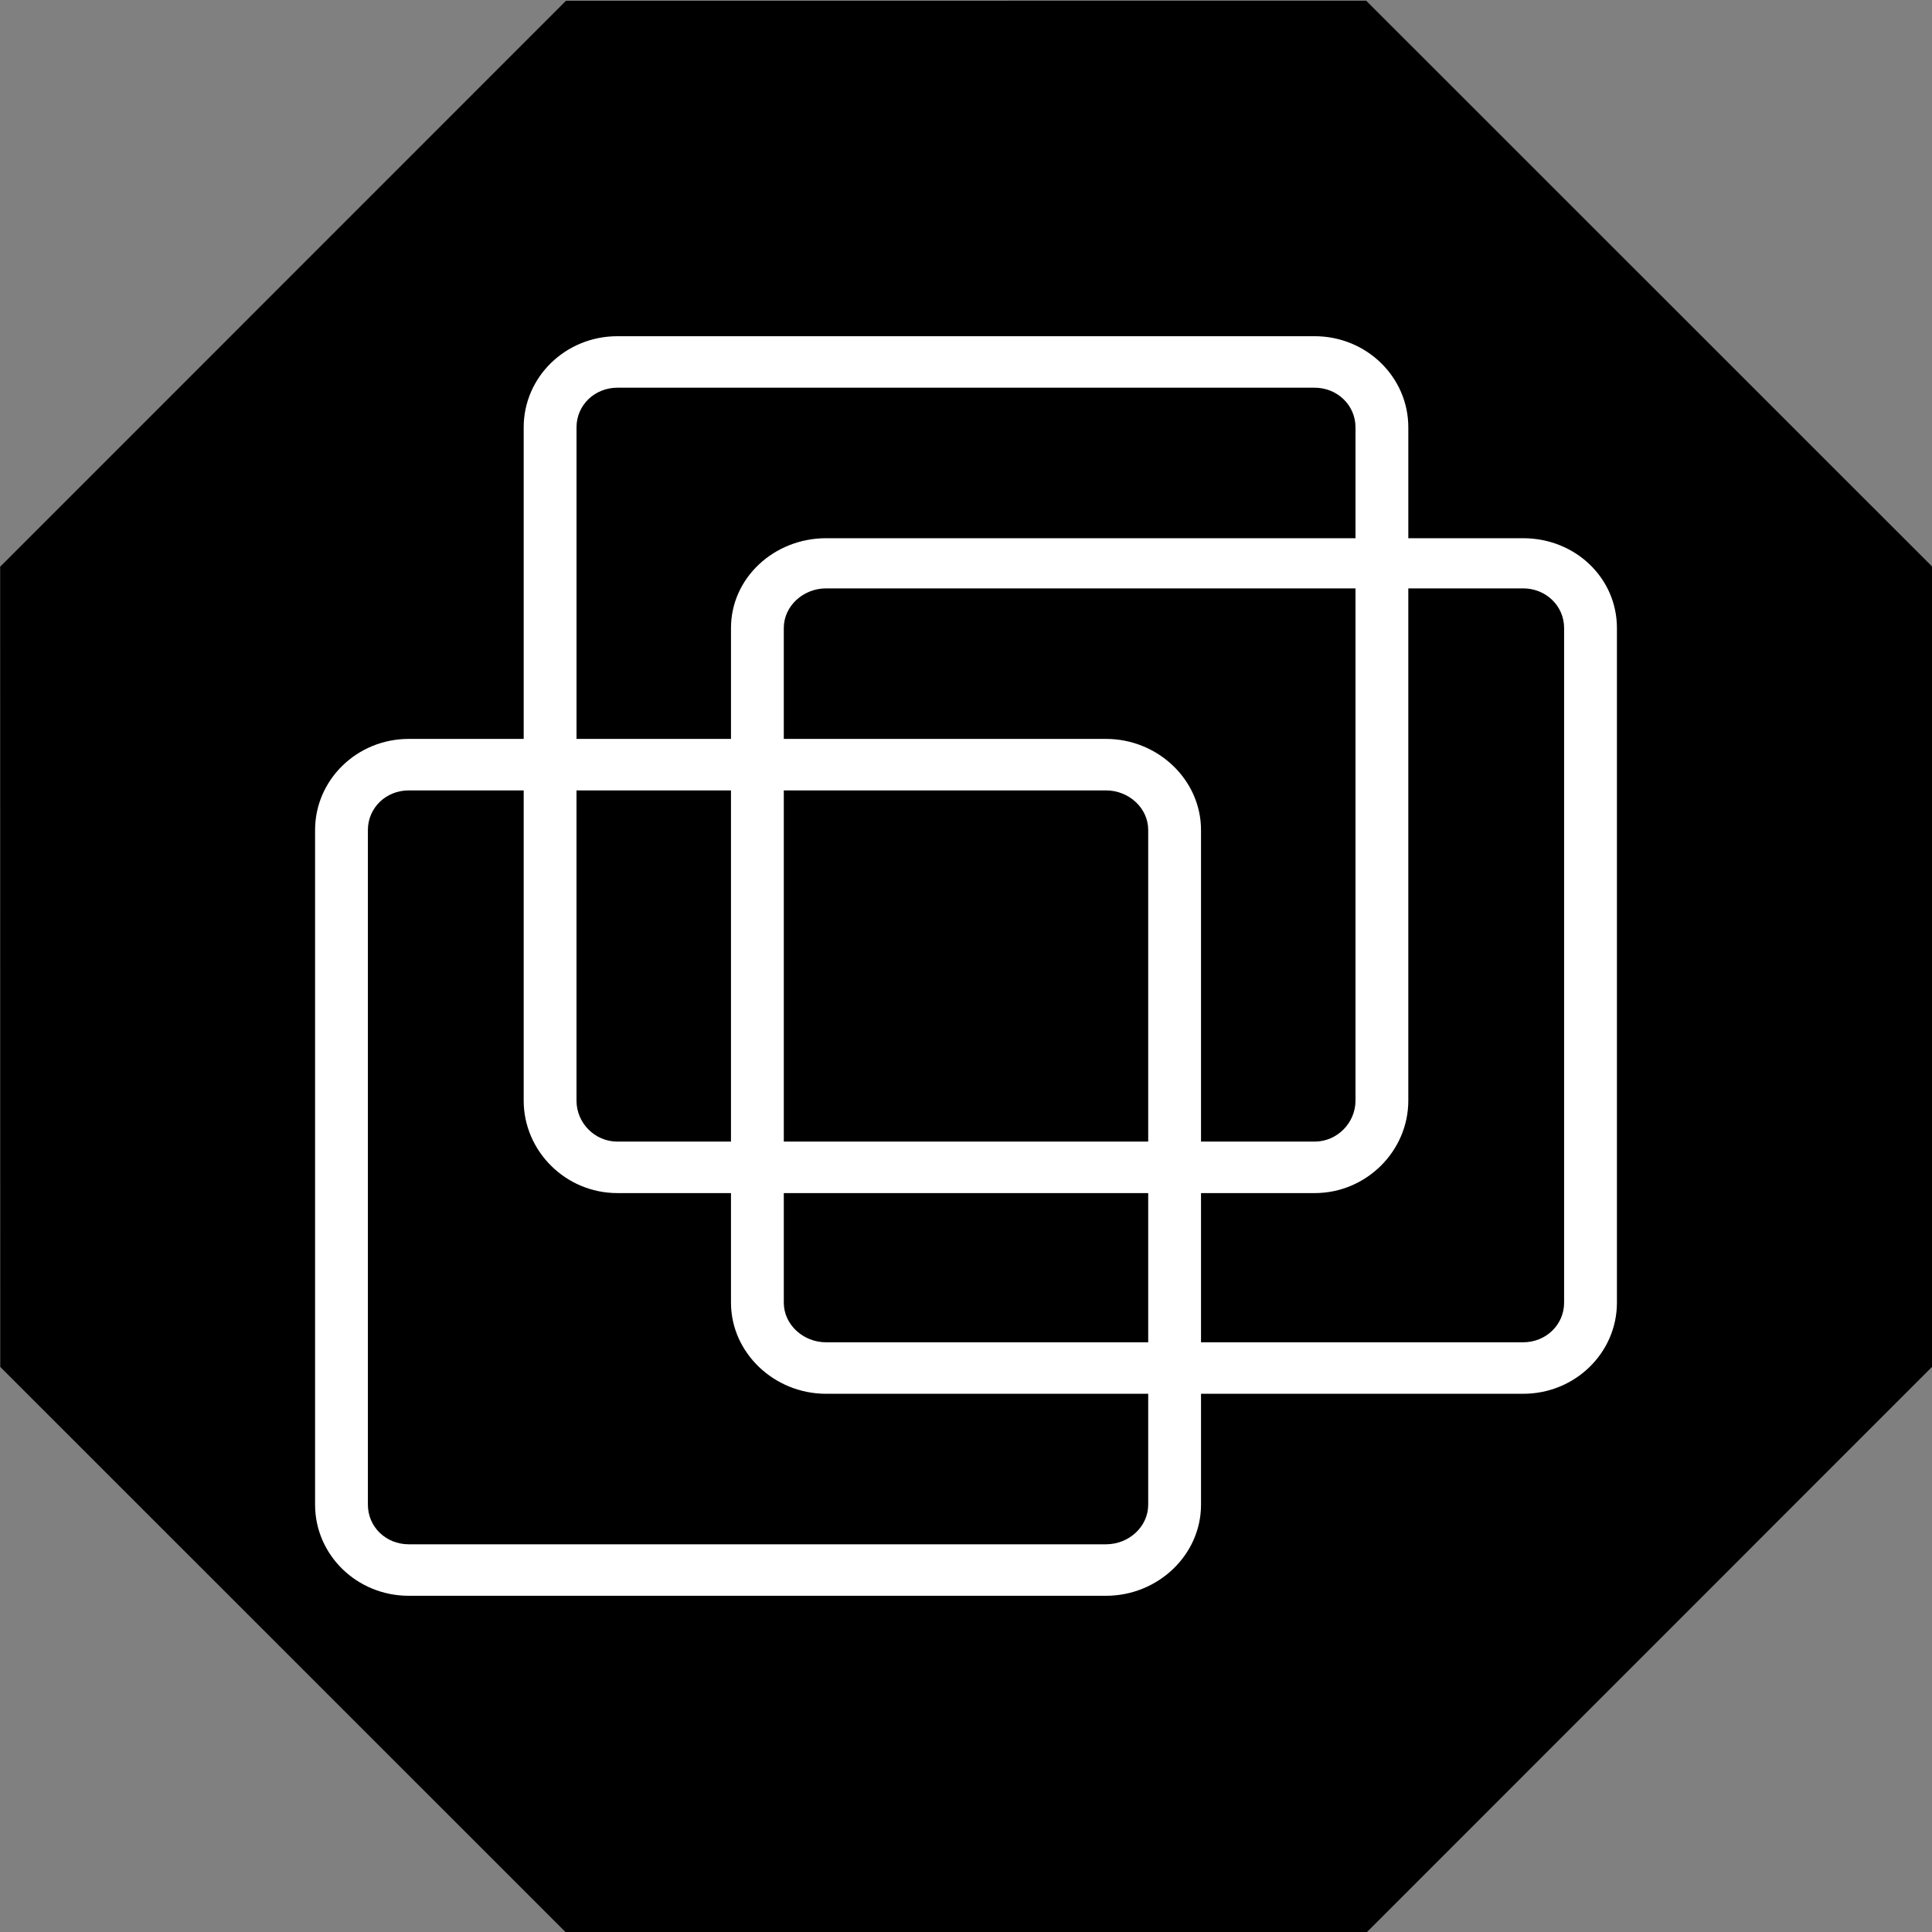
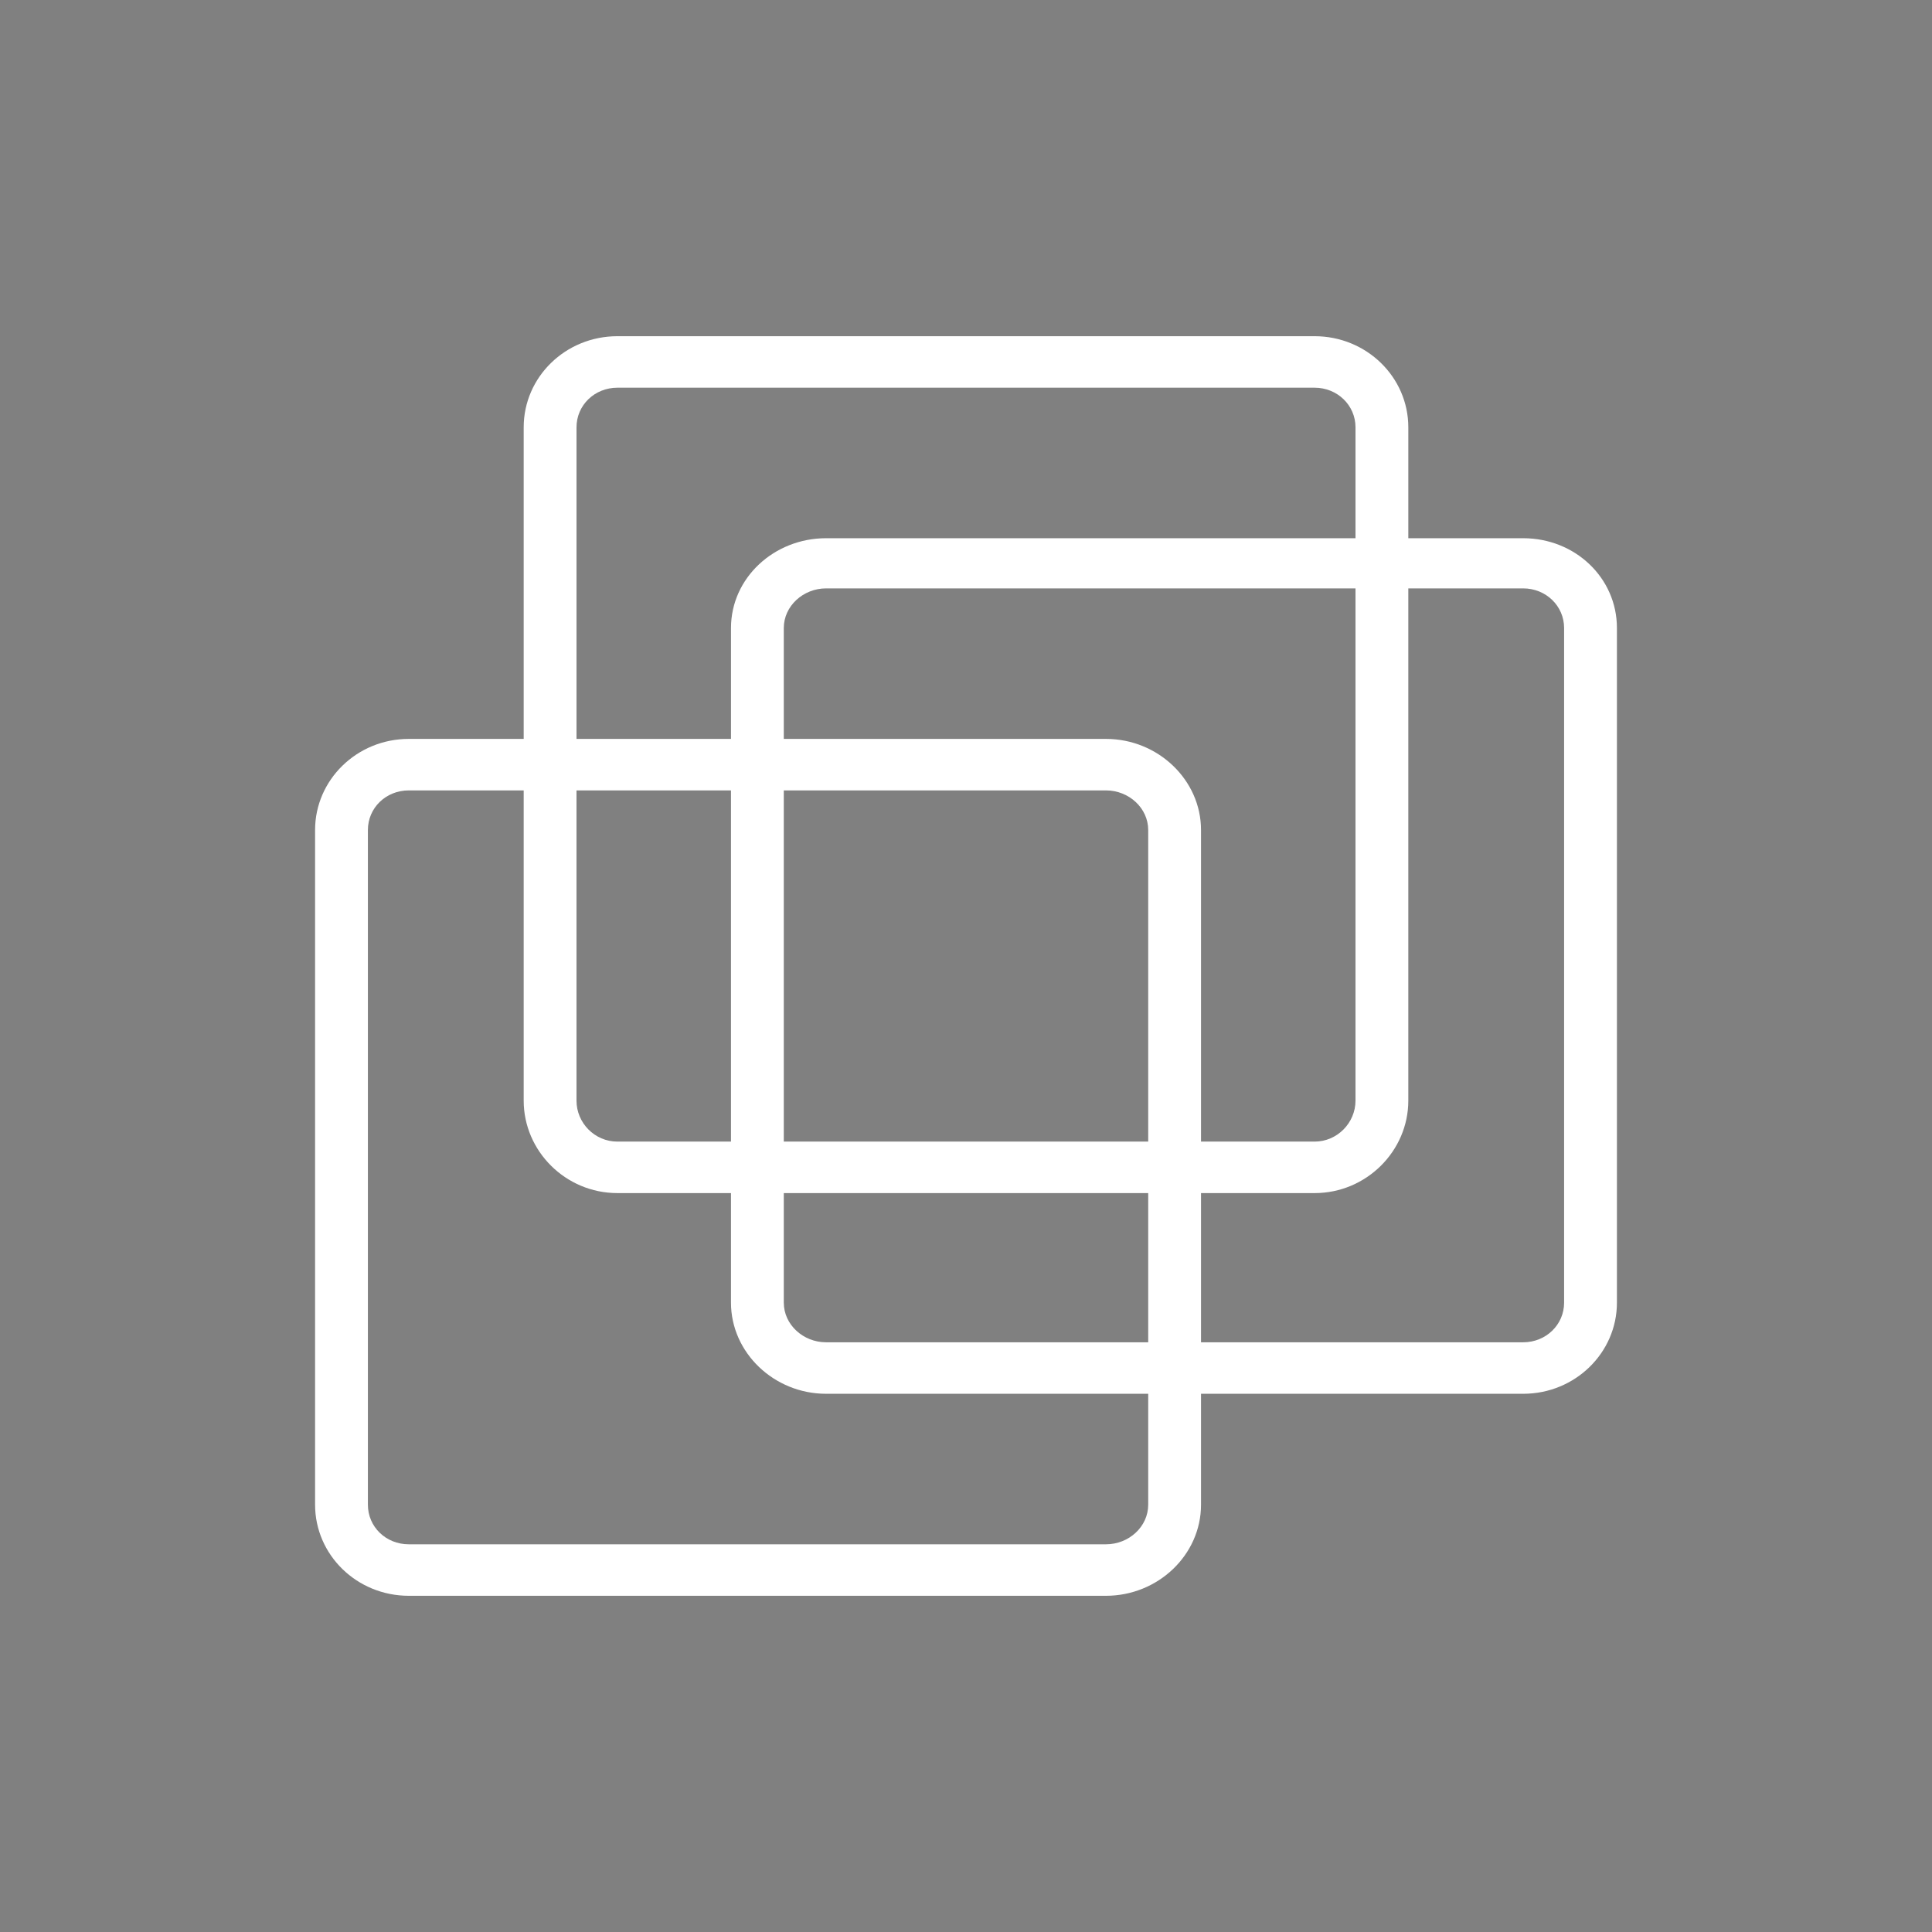
<svg xmlns="http://www.w3.org/2000/svg" enable-background="new 0 0 515.91 728.5" height="512" id="Layer_1" version="1.1" viewBox="0 0 512 512" width="512" xml:space="preserve">
  <rect x="0" y="0" width="512" height="512" fill="#808080" stroke="none" />
  <defs id="defs7" />
  <g id="g2986">
-     <path d="m -413.377,-150.32 -57.958,-24.007 -24.007,-57.958 24.007,-57.958 57.958,-24.007 57.958,24.007 24.007,57.958 -24.007,57.958 z" id="path3756" style="fill:#000000;fill-opacity:1;fill-rule:nonzero;stroke:none" transform="matrix(3.123,-1.294,1.294,3.123,1847.6,446.703)" />
    <path d="m 163.627,89.098 c -13.786,0 -24.843,10.833 -24.843,24.143 l 0,82.576 -30.441,0 c -13.786,0 -24.843,10.875 -24.843,24.143 l 0,178.798 c 0,13.31 11.057,24.143 24.843,24.143 l 184.747,0 c 13.786,0 25.193,-10.833 25.193,-24.143 l 0,-29.391 85.375,0 c 13.772,0 24.843,-10.875 24.843,-24.143 l 0,-178.798 c 0,-13.282 -11.071,-23.793 -24.843,-23.793 l -30.441,0 0,-29.392 c 0,-13.31 -11.085,-24.143 -24.843,-24.143 z m 0,13.646 184.747,0 c 6.032,0 10.847,4.647 10.847,10.497 l 0,29.392 -140.309,0 c -13.758,-1e-4 -25.193,10.511 -25.193,23.793 l 0,29.392 -40.938,0 0,-82.576 c 0,-5.85 4.773,-10.497 10.847,-10.497 z m 55.284,53.185 140.309,0 0,135.761 c 0,5.85 -4.815,10.847 -10.847,10.847 l -30.091,0 0,-82.576 c 10e-5,-13.268 -11.407,-24.143 -25.193,-24.143 l -85.375,0 0,-29.392 c 0,-5.836 5.165,-10.497 11.197,-10.497 z m 154.305,0 30.441,0 c 6.046,0 10.847,4.661 10.847,10.497 l 0,178.798 c 0,5.836 -4.801,10.497 -10.847,10.497 l -85.375,0 0,-39.538 30.091,0 c 13.758,-2e-4 24.843,-11.183 24.843,-24.493 z m -264.873,53.535 30.441,0 0,82.226 c 0,13.31 11.057,24.493 24.843,24.493 l 30.091,0 0,29.042 c 0,13.268 11.435,24.143 25.193,24.143 l 85.375,0 0,29.391 c 0,5.836 -5.122,10.497 -11.197,10.497 l -184.747,0 c -6.116,0 -10.847,-4.661 -10.847,-10.497 l 0,-178.798 c 0,-5.822 4.731,-10.497 10.847,-10.497 z m 44.437,0 40.938,0 0,93.073 -30.091,0 c -6.074,0 -10.847,-4.997 -10.847,-10.847 z m 54.934,0 85.375,0 c 6.074,0 11.197,4.675 11.197,10.497 l 0,82.576 -96.572,0 z m 0,106.719 96.572,0 0,39.538 -85.375,0 c -6.032,0 -11.197,-4.661 -11.197,-10.497 z" id="path2985" style="fill:#ffffff;fill-opacity:1;fill-rule:nonzero;stroke:none" />
  </g>
</svg>